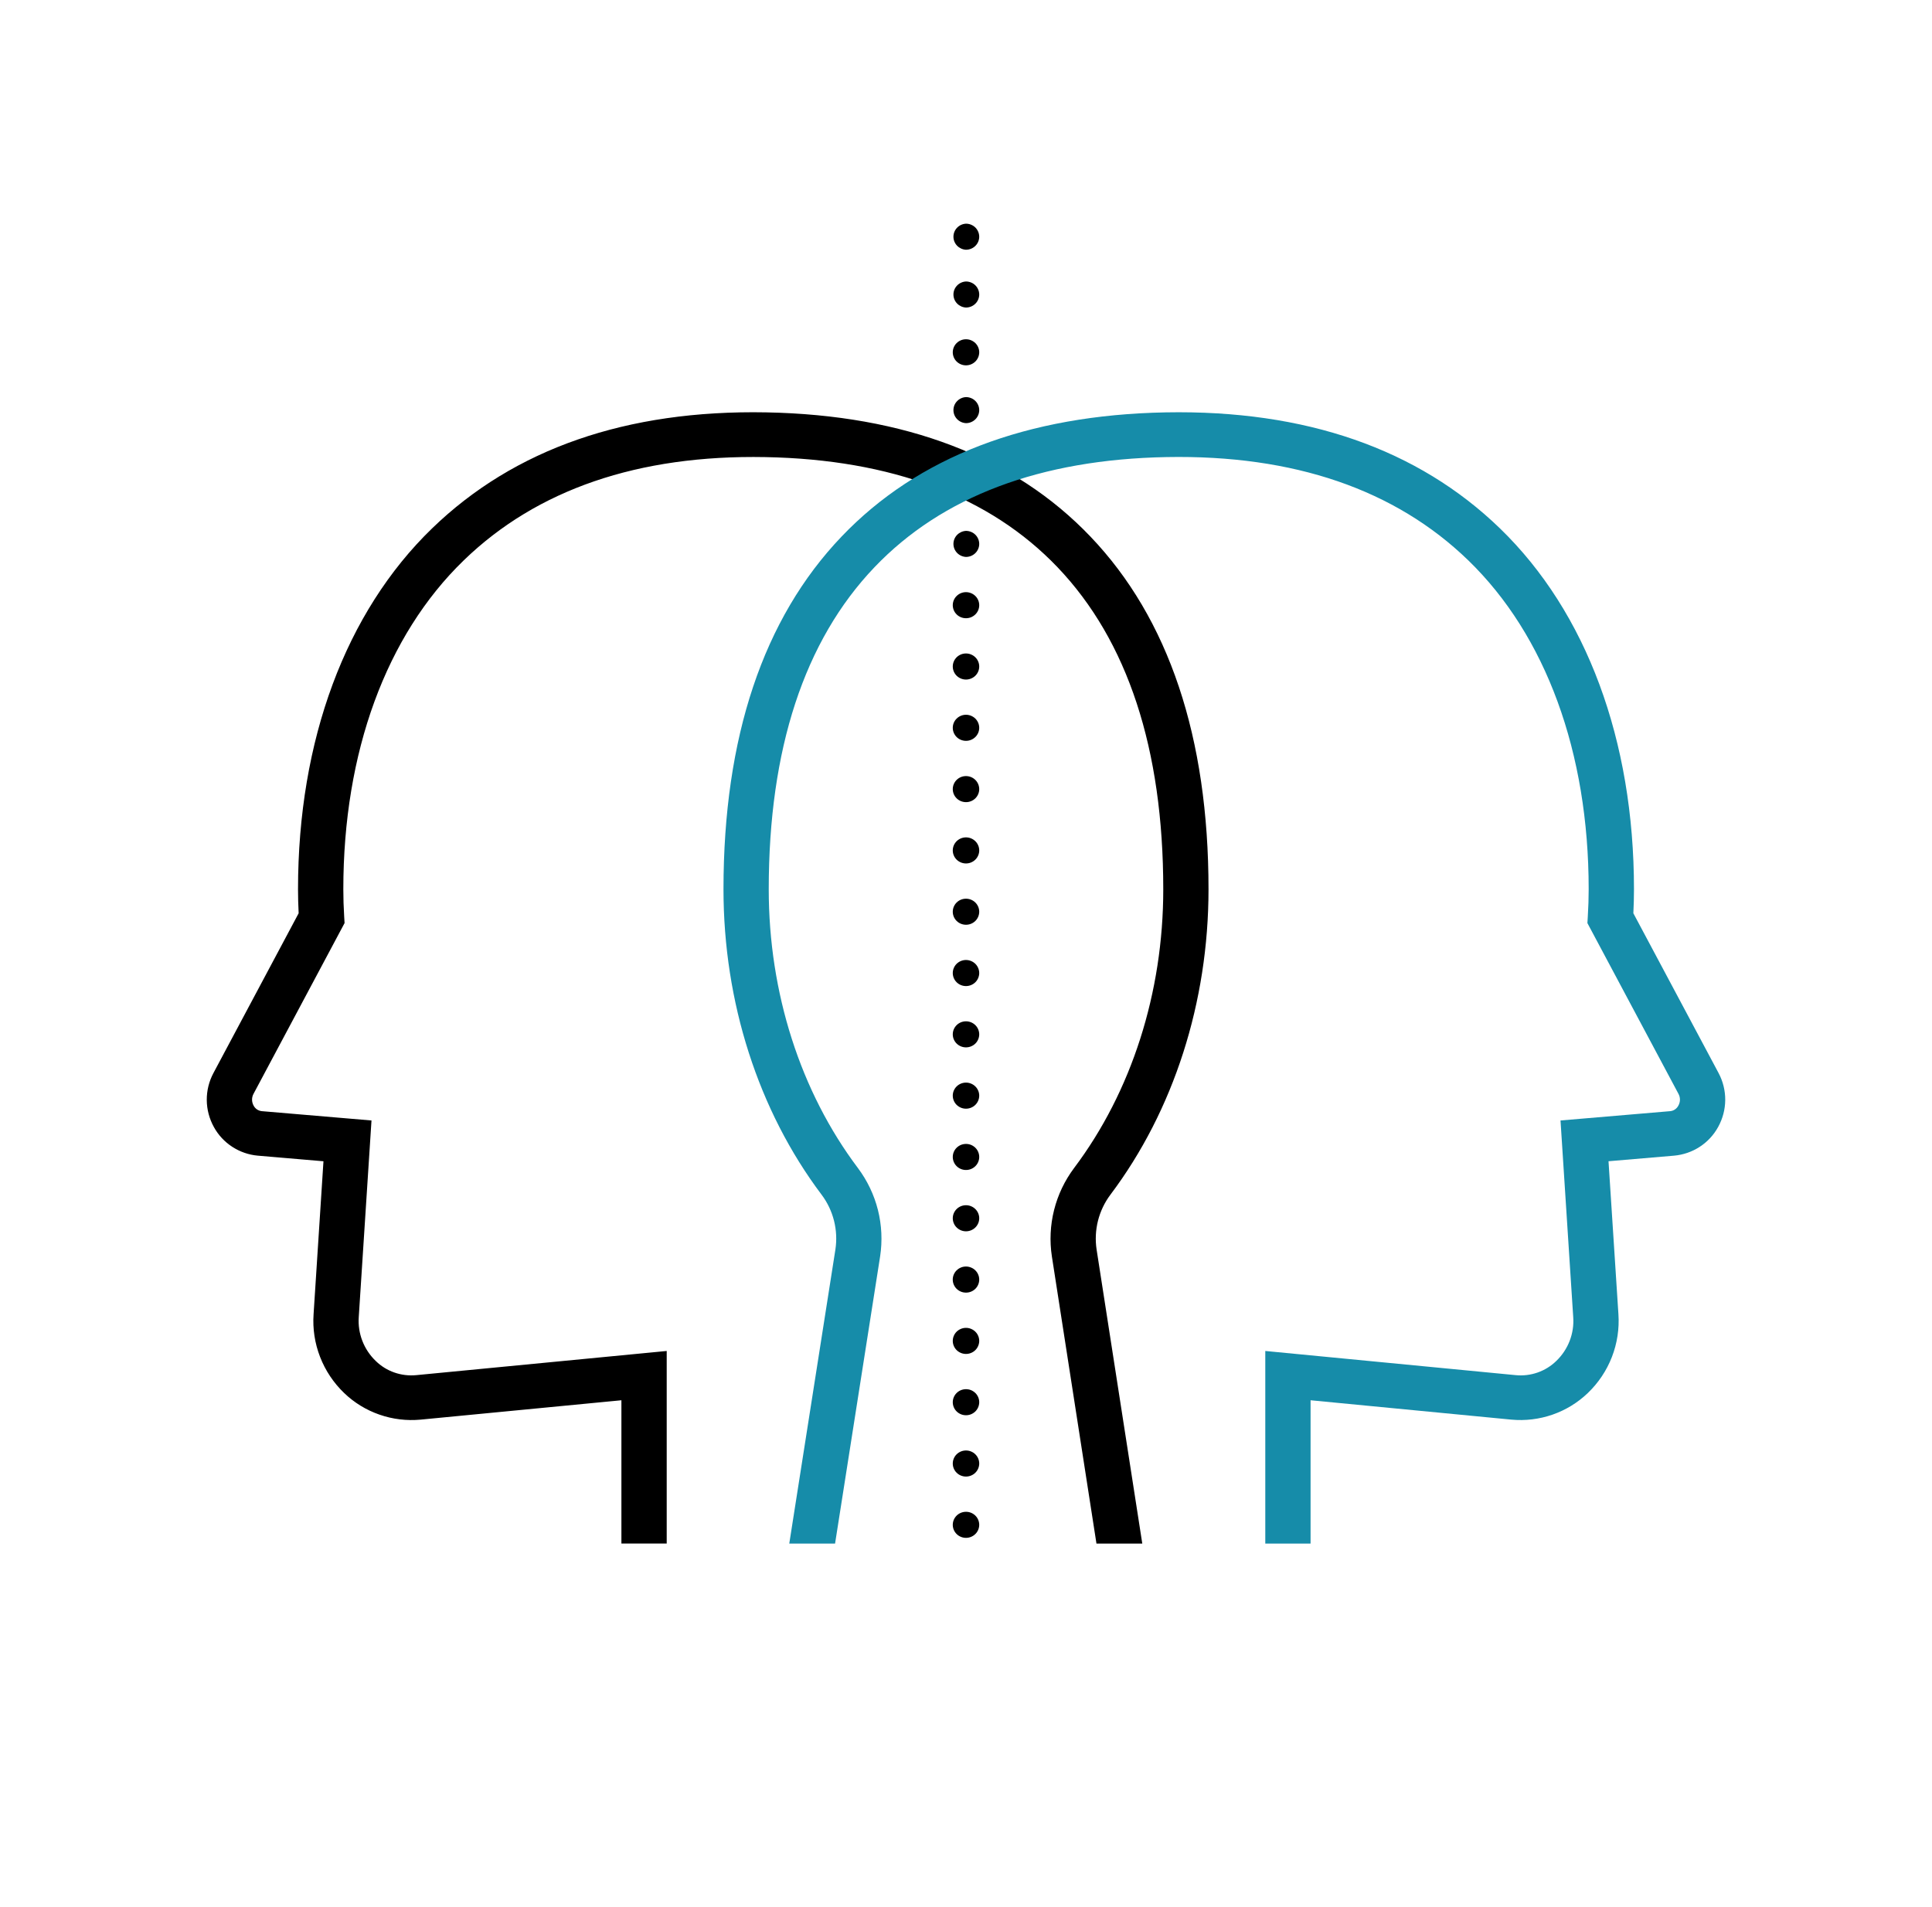
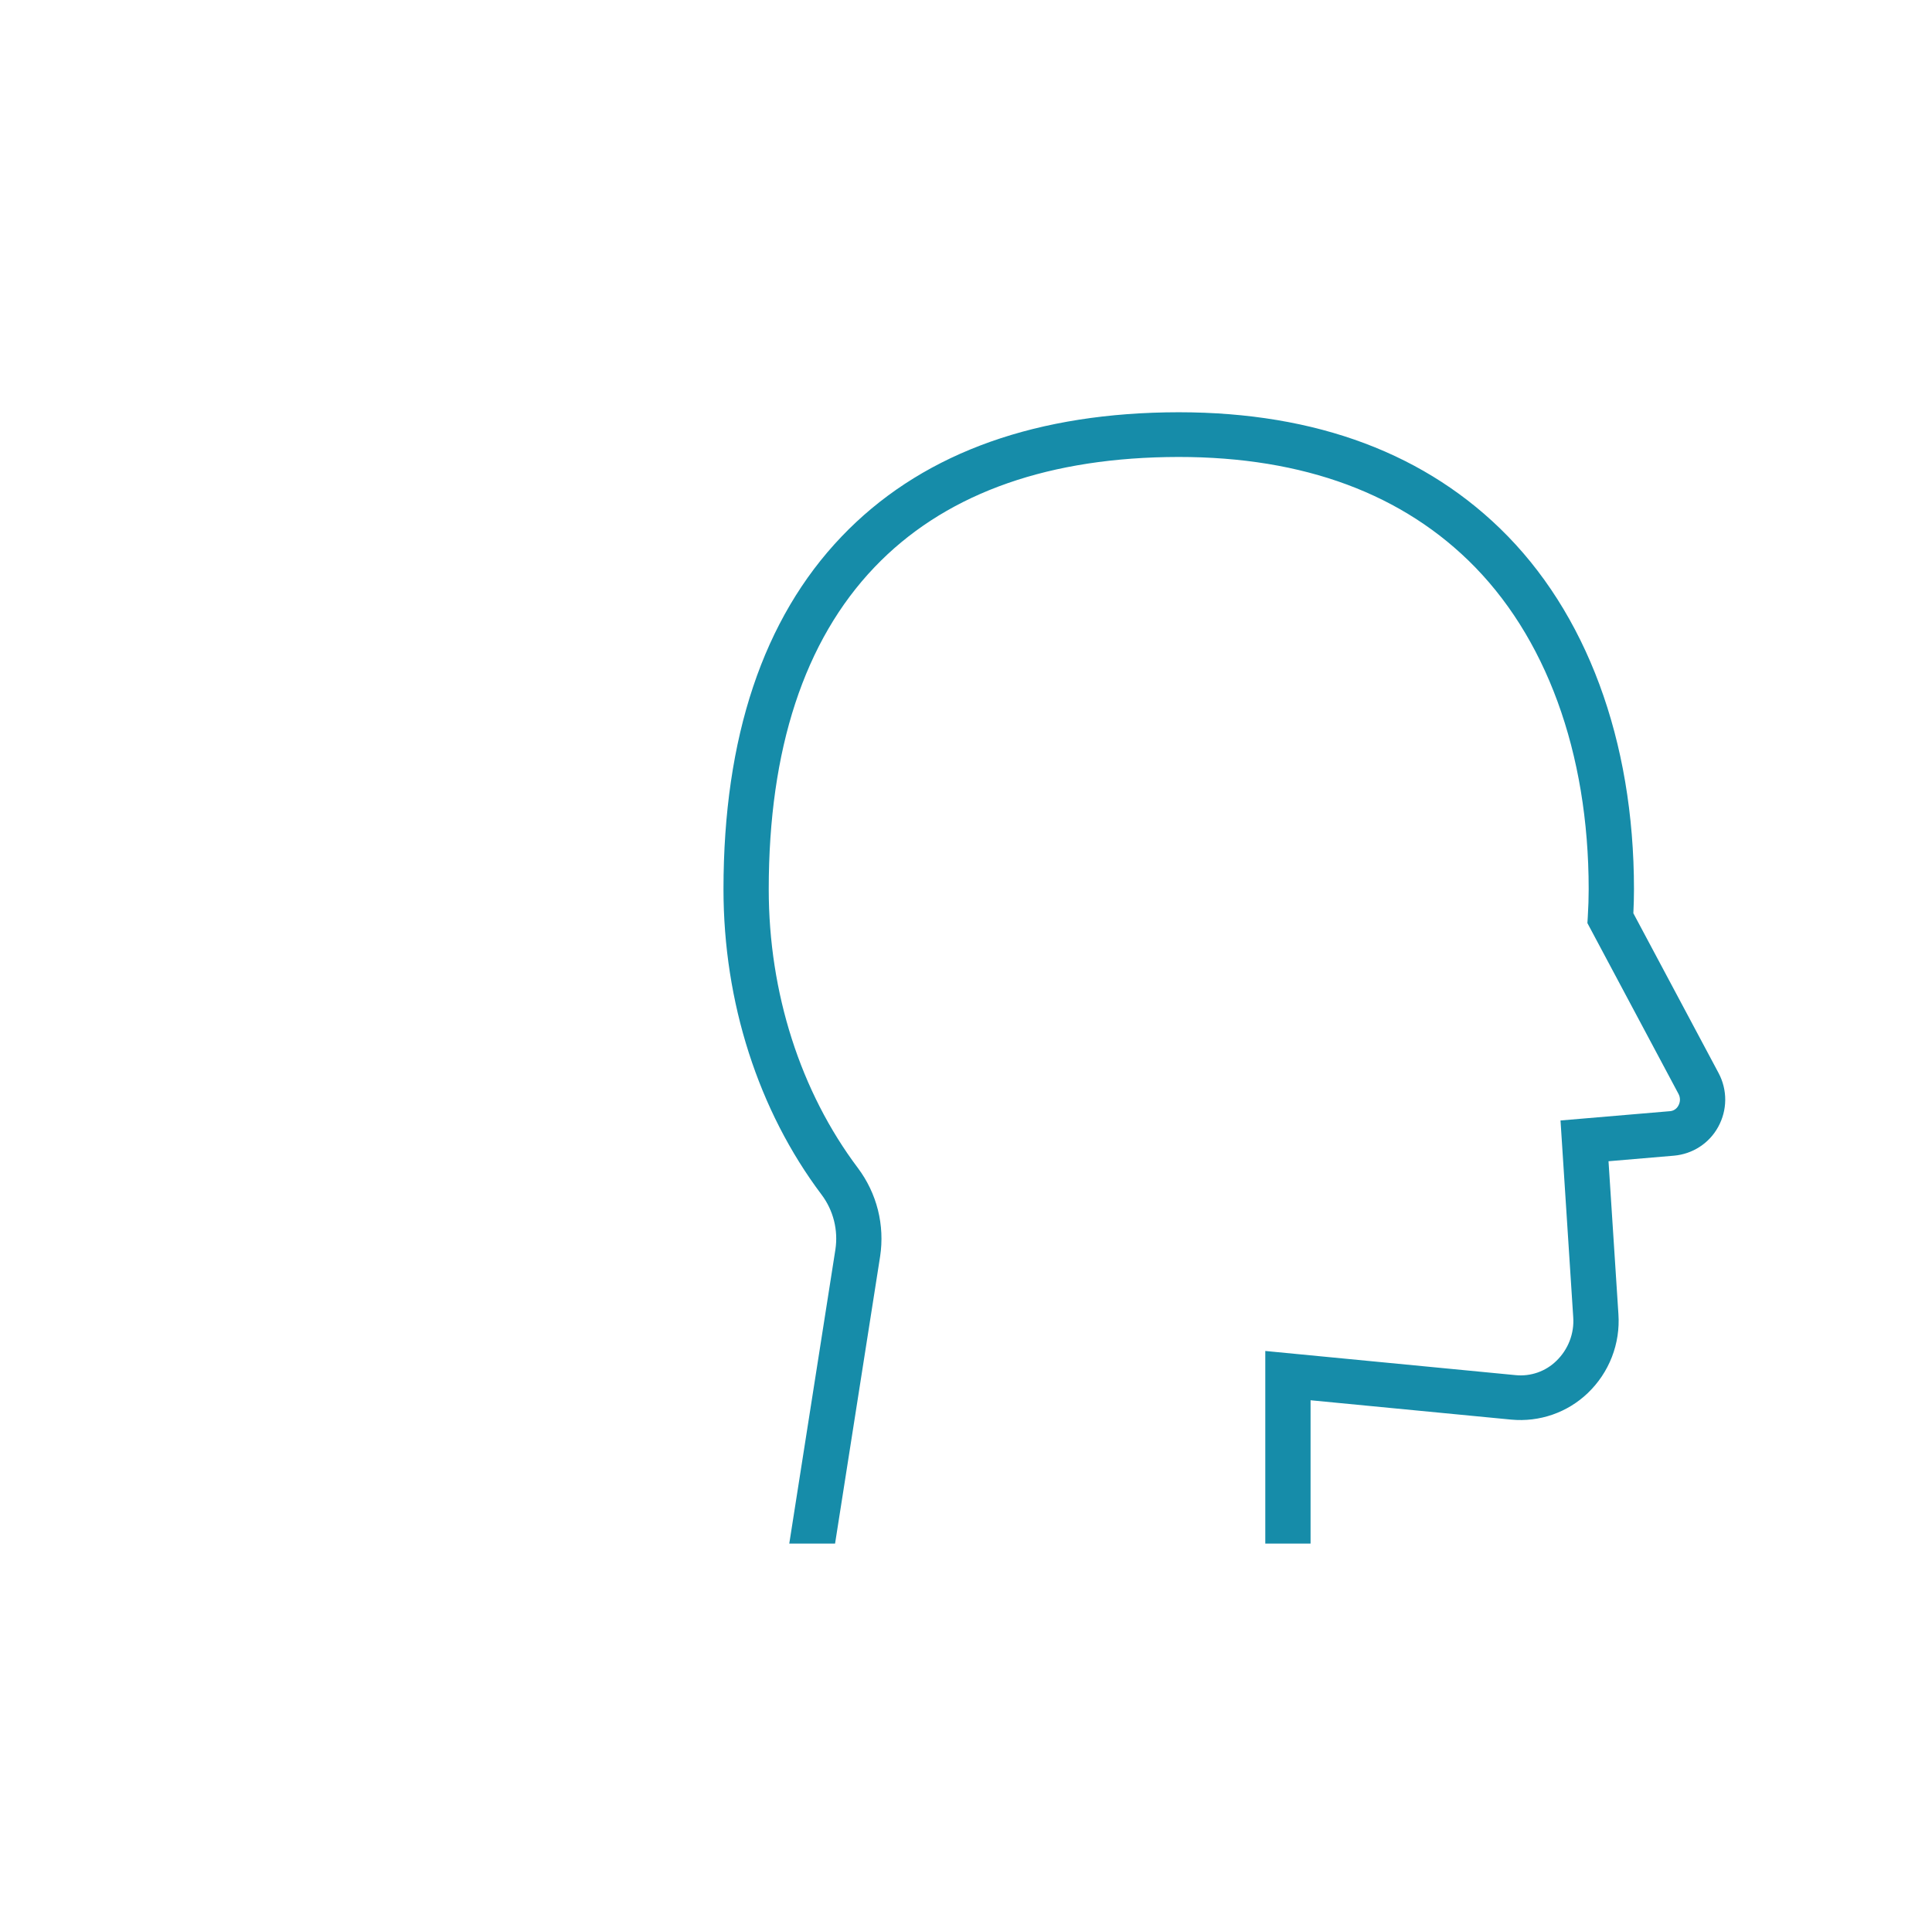
<svg xmlns="http://www.w3.org/2000/svg" width="78" height="77" viewBox="0 0 78 77" fill="none">
-   <path d="M25.088 56.54L16.985 57.322C16.422 57.375 15.854 57.307 15.321 57.121C14.787 56.936 14.301 56.639 13.896 56.249C13.468 55.839 13.136 55.342 12.923 54.792C12.709 54.242 12.619 53.653 12.66 53.066L13.059 46.89L10.415 46.664C10.044 46.632 9.688 46.509 9.378 46.307C9.067 46.106 8.812 45.831 8.635 45.508C8.45 45.174 8.351 44.8 8.348 44.419C8.345 44.038 8.438 43.663 8.618 43.326L12.057 36.876C12.041 36.543 12.032 36.224 12.032 35.908C12.032 29.891 13.953 24.717 17.442 21.338C20.76 18.123 25.298 16.545 30.935 16.651C36.542 16.757 40.946 18.443 44.023 21.665C47.187 24.977 48.791 29.77 48.791 35.908C48.791 40.465 47.385 44.845 44.831 48.239C44.595 48.554 44.424 48.912 44.328 49.293C44.233 49.673 44.214 50.069 44.273 50.456L46.117 62.327H44.267L42.467 50.731C42.372 50.108 42.402 49.472 42.556 48.859C42.709 48.247 42.984 47.671 43.364 47.163C45.685 44.078 46.964 40.081 46.964 35.909C46.964 30.246 45.527 25.87 42.694 22.903C39.967 20.048 35.998 18.552 30.901 18.457C25.772 18.36 21.678 19.764 18.723 22.626C15.587 25.662 13.861 30.379 13.861 35.908C13.861 36.267 13.872 36.631 13.896 37.021L13.911 37.272L10.236 44.166C10.196 44.239 10.175 44.322 10.176 44.405C10.177 44.488 10.198 44.57 10.239 44.643C10.271 44.705 10.318 44.758 10.376 44.797C10.434 44.836 10.502 44.86 10.572 44.867L14.998 45.243L14.484 53.18C14.461 53.507 14.51 53.834 14.628 54.14C14.746 54.446 14.93 54.723 15.167 54.951C15.38 55.161 15.638 55.321 15.922 55.42C16.205 55.519 16.508 55.555 16.807 55.526L26.917 54.55V62.326H25.088V56.54ZM38.999 59.621C39.141 59.621 39.276 59.566 39.377 59.467C39.477 59.368 39.533 59.234 39.534 59.095C39.534 59.025 39.52 58.957 39.493 58.893C39.466 58.829 39.427 58.771 39.377 58.722C39.327 58.673 39.268 58.634 39.203 58.608C39.139 58.581 39.069 58.568 38.999 58.568C38.858 58.568 38.722 58.624 38.622 58.722C38.522 58.821 38.466 58.955 38.466 59.095C38.466 59.234 38.522 59.368 38.622 59.467C38.722 59.566 38.858 59.621 38.999 59.621ZM38.999 62.096C39.141 62.096 39.276 62.041 39.377 61.942C39.477 61.844 39.533 61.71 39.534 61.57C39.534 61.501 39.52 61.432 39.493 61.368C39.466 61.304 39.427 61.246 39.377 61.197C39.327 61.148 39.268 61.11 39.203 61.083C39.139 61.057 39.069 61.043 38.999 61.044C38.858 61.044 38.722 61.099 38.622 61.198C38.522 61.297 38.466 61.43 38.466 61.57C38.466 61.71 38.522 61.843 38.622 61.942C38.722 62.041 38.858 62.096 38.999 62.096ZM38.999 57.145C39.141 57.146 39.276 57.09 39.377 56.992C39.477 56.893 39.533 56.759 39.534 56.619C39.534 56.55 39.52 56.481 39.493 56.417C39.466 56.353 39.427 56.295 39.377 56.246C39.327 56.198 39.268 56.159 39.203 56.132C39.139 56.106 39.069 56.093 38.999 56.093C38.858 56.093 38.722 56.148 38.622 56.247C38.522 56.346 38.466 56.48 38.466 56.619C38.466 56.759 38.522 56.893 38.622 56.991C38.722 57.09 38.858 57.145 38.999 57.145ZM38.999 54.67C39.141 54.67 39.276 54.615 39.377 54.516C39.477 54.417 39.533 54.283 39.534 54.144C39.534 54.074 39.52 54.006 39.493 53.942C39.466 53.878 39.427 53.82 39.377 53.771C39.327 53.722 39.268 53.683 39.203 53.657C39.139 53.63 39.069 53.617 38.999 53.617C38.858 53.617 38.722 53.673 38.622 53.771C38.522 53.87 38.466 54.004 38.466 54.144C38.466 54.283 38.522 54.417 38.622 54.516C38.722 54.614 38.858 54.67 38.999 54.67ZM38.999 52.194C39.141 52.195 39.276 52.139 39.377 52.041C39.477 51.942 39.533 51.808 39.534 51.668C39.534 51.599 39.52 51.53 39.493 51.466C39.466 51.402 39.427 51.344 39.377 51.295C39.328 51.246 39.269 51.207 39.204 51.181C39.139 51.154 39.069 51.14 38.999 51.14C38.857 51.14 38.722 51.196 38.621 51.295C38.521 51.394 38.465 51.528 38.465 51.667C38.465 51.807 38.521 51.941 38.621 52.04C38.722 52.139 38.857 52.194 38.999 52.194ZM38.999 49.718C39.069 49.718 39.139 49.704 39.203 49.678C39.268 49.652 39.327 49.613 39.377 49.564C39.427 49.515 39.466 49.457 39.493 49.393C39.52 49.329 39.534 49.261 39.534 49.191C39.534 49.122 39.52 49.053 39.493 48.99C39.466 48.926 39.427 48.868 39.377 48.819C39.327 48.77 39.268 48.731 39.203 48.705C39.139 48.678 39.069 48.665 38.999 48.665C38.858 48.665 38.722 48.72 38.622 48.819C38.522 48.918 38.466 49.052 38.466 49.191C38.466 49.331 38.522 49.465 38.622 49.563C38.722 49.662 38.858 49.718 38.999 49.718ZM38.999 47.242C39.069 47.242 39.139 47.229 39.203 47.203C39.268 47.176 39.327 47.138 39.377 47.089C39.427 47.04 39.466 46.982 39.493 46.918C39.52 46.854 39.534 46.785 39.534 46.716C39.534 46.647 39.52 46.578 39.493 46.514C39.466 46.45 39.427 46.392 39.377 46.343C39.327 46.294 39.268 46.256 39.203 46.229C39.139 46.203 39.069 46.189 38.999 46.19C38.858 46.19 38.722 46.245 38.622 46.344C38.522 46.442 38.466 46.576 38.466 46.716C38.466 46.855 38.522 46.989 38.622 47.088C38.722 47.187 38.858 47.242 38.999 47.242ZM38.999 44.767C39.141 44.767 39.276 44.712 39.377 44.613C39.477 44.514 39.533 44.38 39.534 44.24C39.534 44.171 39.52 44.103 39.493 44.039C39.466 43.975 39.427 43.917 39.377 43.868C39.327 43.819 39.268 43.78 39.203 43.754C39.139 43.727 39.069 43.714 38.999 43.714C38.858 43.714 38.722 43.77 38.622 43.868C38.522 43.967 38.466 44.101 38.466 44.24C38.466 44.38 38.522 44.514 38.622 44.613C38.722 44.711 38.858 44.767 38.999 44.767ZM38.999 42.291C39.141 42.291 39.276 42.236 39.377 42.138C39.477 42.039 39.533 41.905 39.534 41.765C39.533 41.625 39.477 41.491 39.377 41.393C39.276 41.294 39.141 41.239 38.999 41.239C38.858 41.239 38.722 41.294 38.622 41.393C38.522 41.492 38.466 41.625 38.466 41.765C38.466 41.905 38.522 42.038 38.622 42.137C38.722 42.236 38.858 42.291 38.999 42.291ZM38.999 39.816C39.141 39.816 39.276 39.761 39.377 39.662C39.477 39.563 39.533 39.429 39.534 39.29C39.533 39.15 39.477 39.016 39.377 38.917C39.276 38.819 39.141 38.763 38.999 38.763C38.858 38.763 38.722 38.819 38.622 38.917C38.522 39.016 38.466 39.15 38.466 39.29C38.466 39.429 38.522 39.563 38.622 39.662C38.722 39.761 38.858 39.816 38.999 39.816ZM38.999 37.34C39.141 37.341 39.276 37.285 39.377 37.187C39.477 37.088 39.533 36.954 39.534 36.814C39.533 36.674 39.477 36.54 39.377 36.442C39.276 36.343 39.141 36.288 38.999 36.288C38.858 36.288 38.722 36.343 38.622 36.442C38.522 36.541 38.466 36.674 38.466 36.814C38.466 36.954 38.522 37.087 38.622 37.186C38.722 37.285 38.858 37.34 38.999 37.34ZM38.999 34.865C39.069 34.865 39.139 34.852 39.203 34.825C39.268 34.799 39.327 34.76 39.377 34.711C39.427 34.662 39.466 34.604 39.493 34.54C39.52 34.476 39.534 34.408 39.534 34.339C39.534 34.269 39.52 34.201 39.493 34.137C39.466 34.073 39.427 34.015 39.377 33.966C39.327 33.917 39.268 33.878 39.203 33.852C39.139 33.825 39.069 33.812 38.999 33.812C38.858 33.812 38.722 33.868 38.622 33.966C38.522 34.065 38.466 34.199 38.466 34.339C38.466 34.478 38.522 34.612 38.622 34.711C38.722 34.809 38.858 34.865 38.999 34.865ZM38.999 32.389C39.069 32.39 39.139 32.376 39.203 32.35C39.268 32.324 39.327 32.285 39.377 32.236C39.427 32.187 39.466 32.129 39.493 32.065C39.52 32.001 39.534 31.932 39.534 31.863C39.533 31.723 39.477 31.59 39.377 31.491C39.276 31.392 39.141 31.337 38.999 31.337C38.858 31.337 38.722 31.392 38.622 31.491C38.522 31.59 38.466 31.724 38.466 31.863C38.466 32.003 38.522 32.137 38.622 32.235C38.722 32.334 38.858 32.389 38.999 32.389ZM38.999 29.914C39.069 29.914 39.139 29.901 39.203 29.874C39.268 29.848 39.327 29.809 39.377 29.76C39.427 29.712 39.466 29.653 39.493 29.59C39.52 29.526 39.534 29.457 39.534 29.388C39.533 29.248 39.477 29.114 39.377 29.015C39.276 28.917 39.141 28.861 38.999 28.861C38.858 28.861 38.722 28.917 38.622 29.016C38.522 29.114 38.466 29.248 38.466 29.388C38.466 29.527 38.522 29.661 38.622 29.76C38.722 29.859 38.858 29.914 38.999 29.914ZM38.999 27.439C39.069 27.439 39.139 27.425 39.203 27.399C39.268 27.373 39.327 27.334 39.377 27.285C39.427 27.236 39.466 27.178 39.493 27.114C39.52 27.05 39.534 26.982 39.534 26.912C39.534 26.843 39.52 26.774 39.493 26.711C39.466 26.647 39.427 26.588 39.377 26.54C39.327 26.491 39.268 26.452 39.203 26.426C39.139 26.399 39.069 26.386 38.999 26.386C38.858 26.386 38.722 26.441 38.622 26.54C38.522 26.639 38.466 26.773 38.466 26.912C38.466 27.052 38.522 27.186 38.622 27.285C38.722 27.383 38.858 27.439 38.999 27.439ZM38.999 24.963C39.069 24.963 39.139 24.95 39.203 24.924C39.268 24.897 39.327 24.858 39.377 24.81C39.427 24.761 39.466 24.703 39.493 24.639C39.52 24.575 39.534 24.506 39.534 24.437C39.534 24.368 39.52 24.299 39.493 24.235C39.466 24.171 39.427 24.113 39.377 24.064C39.327 24.015 39.268 23.977 39.203 23.95C39.139 23.924 39.069 23.91 38.999 23.91C38.858 23.91 38.722 23.966 38.622 24.065C38.522 24.163 38.466 24.297 38.466 24.437C38.466 24.576 38.522 24.71 38.622 24.809C38.722 24.908 38.858 24.963 38.999 24.963ZM38.999 14.752C39.141 14.752 39.276 14.697 39.377 14.598C39.477 14.499 39.533 14.365 39.534 14.225C39.534 14.156 39.52 14.088 39.493 14.024C39.466 13.96 39.427 13.902 39.377 13.853C39.327 13.804 39.268 13.765 39.203 13.739C39.139 13.712 39.069 13.699 38.999 13.699C38.858 13.699 38.722 13.755 38.622 13.853C38.522 13.952 38.466 14.086 38.466 14.225C38.466 14.365 38.522 14.499 38.622 14.598C38.722 14.696 38.858 14.752 38.999 14.752ZM38.999 12.418C39.069 12.418 39.139 12.404 39.203 12.378C39.268 12.352 39.327 12.313 39.377 12.264C39.427 12.215 39.466 12.157 39.493 12.093C39.52 12.029 39.534 11.96 39.534 11.891C39.533 11.822 39.52 11.754 39.492 11.69C39.465 11.626 39.426 11.568 39.377 11.52C39.327 11.471 39.268 11.432 39.203 11.406C39.138 11.38 39.069 11.366 38.999 11.366C38.862 11.373 38.734 11.431 38.64 11.529C38.545 11.627 38.493 11.757 38.493 11.892C38.493 12.027 38.545 12.157 38.64 12.255C38.734 12.352 38.862 12.411 38.999 12.418ZM38.999 10.084C39.069 10.084 39.139 10.07 39.203 10.044C39.268 10.018 39.327 9.979 39.377 9.93C39.427 9.881 39.466 9.823 39.493 9.759C39.52 9.695 39.534 9.626 39.534 9.557C39.533 9.488 39.52 9.42 39.492 9.356C39.465 9.292 39.426 9.234 39.377 9.185C39.327 9.137 39.268 9.098 39.203 9.072C39.138 9.045 39.069 9.032 38.999 9.032C38.862 9.039 38.734 9.097 38.64 9.195C38.545 9.293 38.493 9.423 38.493 9.558C38.493 9.693 38.545 9.823 38.64 9.921C38.734 10.018 38.862 10.077 38.999 10.084ZM38.999 17.086C39.069 17.086 39.139 17.073 39.203 17.046C39.268 17.02 39.327 16.981 39.377 16.932C39.427 16.883 39.466 16.825 39.493 16.761C39.52 16.697 39.534 16.629 39.534 16.559C39.533 16.49 39.52 16.422 39.492 16.358C39.465 16.294 39.426 16.236 39.377 16.188C39.327 16.139 39.268 16.1 39.203 16.074C39.138 16.048 39.069 16.034 38.999 16.034C38.862 16.041 38.734 16.1 38.64 16.198C38.545 16.295 38.493 16.425 38.493 16.56C38.493 16.695 38.545 16.825 38.64 16.923C38.734 17.021 38.862 17.079 38.999 17.086ZM38.999 22.488C39.069 22.488 39.139 22.474 39.203 22.448C39.268 22.422 39.327 22.383 39.377 22.334C39.427 22.285 39.466 22.227 39.493 22.163C39.52 22.099 39.534 22.031 39.534 21.962C39.533 21.892 39.52 21.824 39.492 21.76C39.465 21.696 39.426 21.638 39.377 21.59C39.327 21.541 39.268 21.502 39.203 21.476C39.138 21.45 39.069 21.436 38.999 21.436C38.862 21.443 38.734 21.502 38.64 21.599C38.545 21.697 38.493 21.827 38.493 21.962C38.493 22.097 38.545 22.227 38.64 22.325C38.734 22.423 38.862 22.481 38.999 22.488Z" fill="black" />
  <path d="M69.382 43.325L65.943 36.876C65.959 36.543 65.968 36.224 65.968 35.908C65.968 29.891 64.047 24.716 60.559 21.337C57.24 18.123 52.698 16.547 47.065 16.651C41.458 16.757 37.054 18.443 33.977 21.665C30.813 24.977 29.209 29.77 29.209 35.908C29.209 40.465 30.615 44.845 33.169 48.239C33.406 48.554 33.576 48.912 33.672 49.293C33.767 49.673 33.786 50.068 33.727 50.456L31.865 62.327H33.714L35.533 50.731C35.628 50.108 35.598 49.471 35.445 48.859C35.291 48.247 35.016 47.67 34.636 47.163C32.315 44.078 31.036 40.081 31.036 35.908C31.036 30.245 32.473 25.87 35.306 22.903C38.033 20.047 42.002 18.551 47.099 18.456C52.231 18.36 56.323 19.764 59.278 22.626C62.412 25.663 64.139 30.38 64.139 35.908C64.139 36.267 64.127 36.631 64.103 37.021L64.088 37.273L67.764 44.167C67.804 44.24 67.824 44.322 67.824 44.406C67.823 44.489 67.801 44.57 67.76 44.643C67.728 44.705 67.681 44.758 67.623 44.797C67.565 44.837 67.498 44.861 67.428 44.867L63.002 45.243L63.515 53.181C63.539 53.508 63.49 53.835 63.372 54.141C63.254 54.447 63.07 54.724 62.833 54.952C62.619 55.161 62.361 55.321 62.078 55.42C61.794 55.519 61.492 55.556 61.193 55.526L51.083 54.55V62.327H52.911V56.54L61.014 57.322C61.577 57.375 62.145 57.306 62.679 57.121C63.212 56.936 63.698 56.638 64.104 56.249C64.531 55.839 64.864 55.342 65.077 54.792C65.29 54.242 65.38 53.653 65.34 53.066L64.94 46.889L67.585 46.664C67.955 46.631 68.312 46.509 68.622 46.307C68.933 46.105 69.188 45.83 69.365 45.507C69.55 45.173 69.649 44.799 69.652 44.418C69.655 44.038 69.562 43.662 69.382 43.325Z" fill="#168CA9" />
</svg>